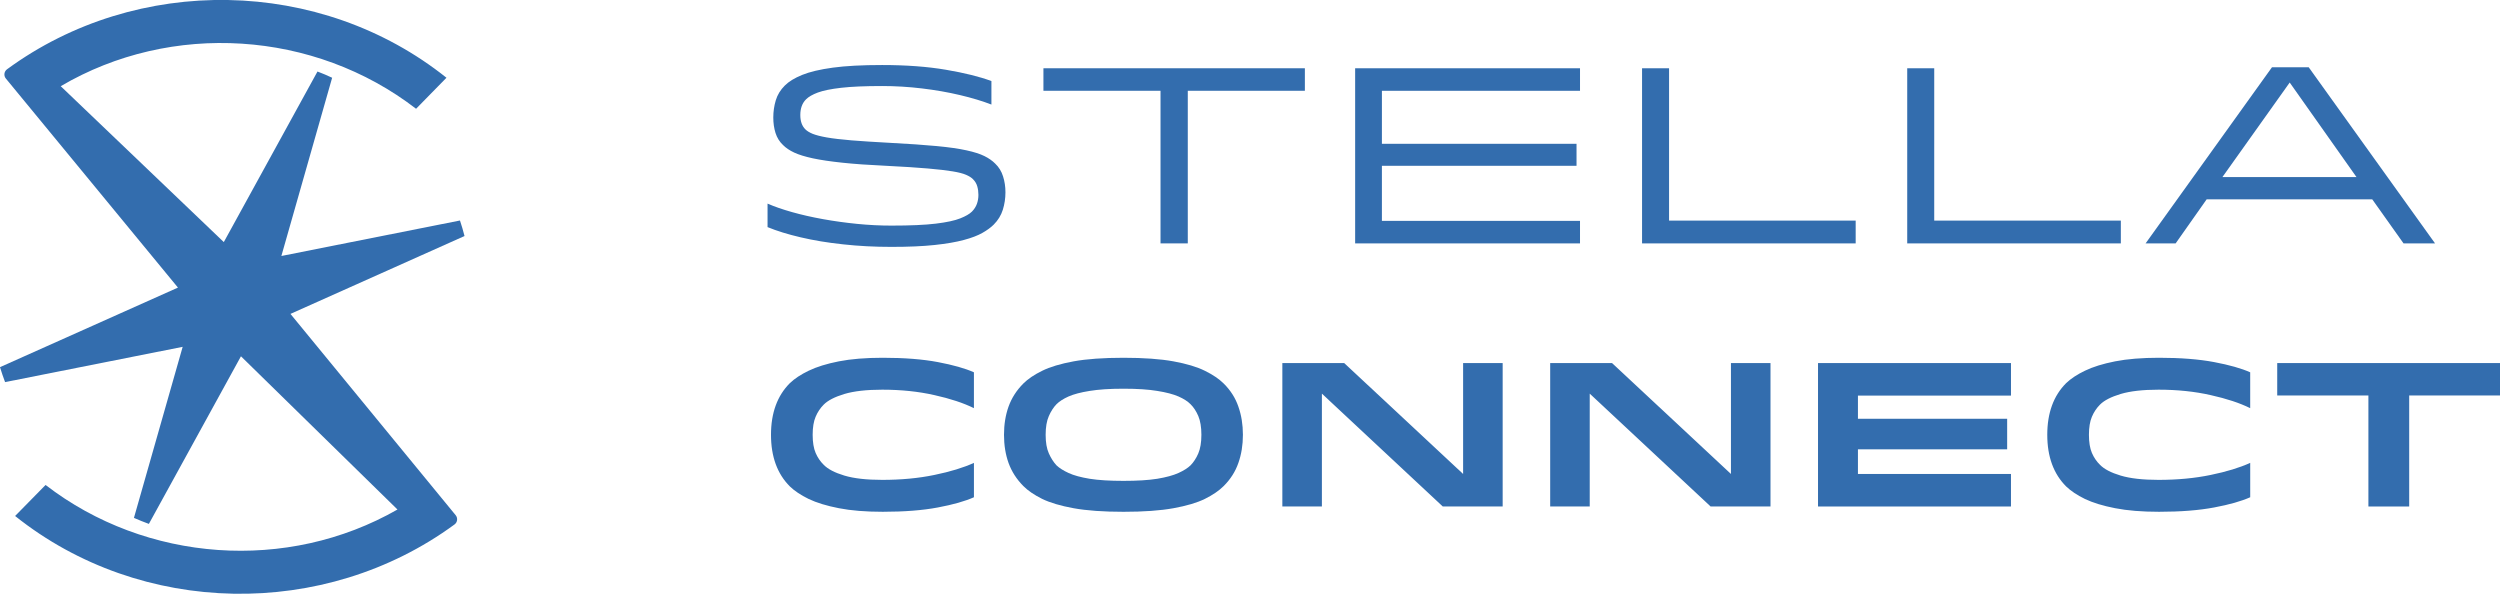
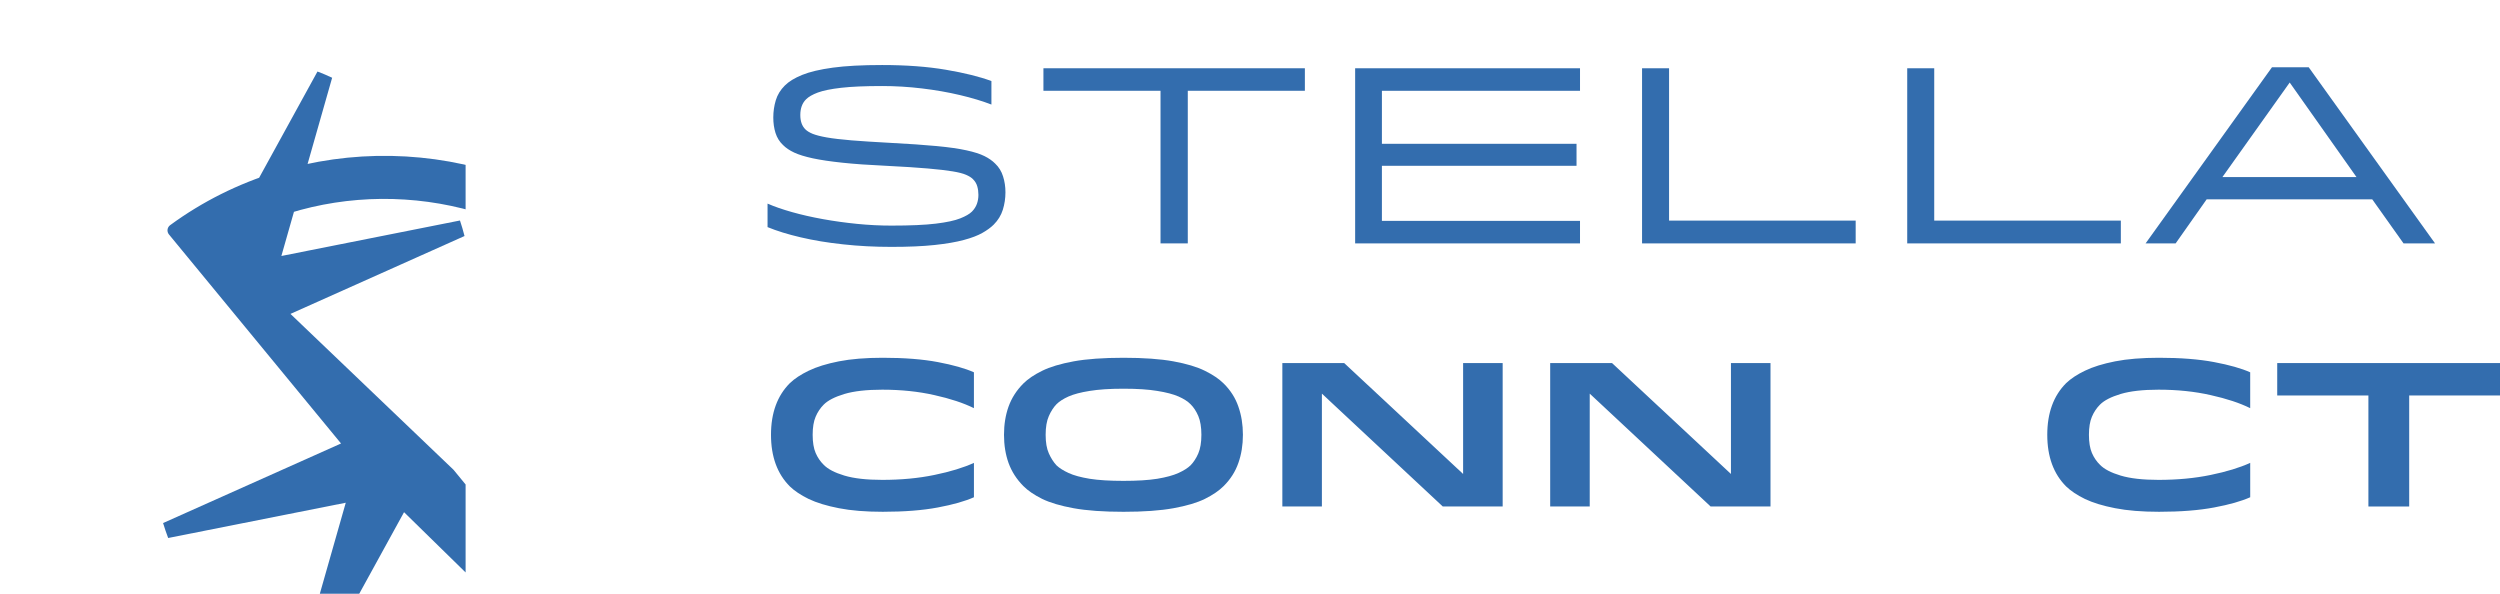
<svg xmlns="http://www.w3.org/2000/svg" xmlns:ns1="http://sodipodi.sourceforge.net/DTD/sodipodi-0.dtd" xmlns:ns2="http://www.inkscape.org/namespaces/inkscape" width="422.696" zoomAndPan="magnify" viewBox="0 0 317.022 75.294" height="100.392" preserveAspectRatio="xMidYMid" version="1.0" id="svg29" ns1:docname="stella_connect_crop.svg" ns2:version="1.3.2 (091e20e, 2023-11-25, custom)">
  <ns1:namedview id="namedview29" pagecolor="#505050" bordercolor="#ffffff" borderopacity="1" ns2:showpageshadow="0" ns2:pageopacity="0" ns2:pagecheckerboard="1" ns2:deskcolor="#505050" ns2:zoom="3.782" ns2:cx="216.15547" ns2:cy="134.98149" ns2:window-width="3840" ns2:window-height="2126" ns2:window-x="3829" ns2:window-y="15" ns2:window-maximized="1" ns2:current-layer="svg29" />
  <defs id="defs1">
    <g id="g1" />
    <clipPath id="c9533af7e8">
      <path d="M 25.289,137.48 H 84.5 v 75.34 H 25.289 Z m 0,0" clip-rule="nonzero" id="path1" />
    </clipPath>
  </defs>
  <g clip-path="url(#c9533af7e8)" id="g2" transform="translate(-25.457,-137.48)">
-     <path fill="#336dae" d="m 62.289,177.285 22.074,-9.875 c -0.168,-0.672 -0.367,-1.324 -0.578,-1.969 l -22.648,4.5 6.438,-22.602 c -0.605,-0.289 -1.223,-0.547 -1.859,-0.789 0,0 -11.867,21.629 -11.879,21.629 L 33.156,148.41 c 14.035,-8.254 32.156,-7.082 45.062,2.863 0.574,-0.582 3.301,-3.371 3.855,-3.934 -15.984,-12.766 -39.238,-13.16 -55.723,-1.074 -0.375,0.277 -0.449,0.805 -0.152,1.172 l 21.824,26.512 c -0.359,0.16 -22.227,9.938 -22.566,10.09 0.195,0.641 0.41,1.277 0.645,1.895 0.016,0 22.504,-4.473 22.52,-4.473 l -6.18,21.691 c 0.625,0.277 1.254,0.527 1.895,0.762 l 11.676,-21.254 19.848,19.43 c -13.973,7.996 -31.859,6.723 -44.625,-3.113 -0.574,0.578 -3.301,3.363 -3.863,3.934 15.984,12.766 39.246,13.16 55.723,1.074 0.375,-0.277 0.438,-0.805 0.152,-1.164 -3.328,-4.051 -20.957,-25.535 -20.957,-25.535" fill-opacity="1" fill-rule="nonzero" id="path2" />
+     <path fill="#336dae" d="m 62.289,177.285 22.074,-9.875 c -0.168,-0.672 -0.367,-1.324 -0.578,-1.969 l -22.648,4.5 6.438,-22.602 c -0.605,-0.289 -1.223,-0.547 -1.859,-0.789 0,0 -11.867,21.629 -11.879,21.629 c 14.035,-8.254 32.156,-7.082 45.062,2.863 0.574,-0.582 3.301,-3.371 3.855,-3.934 -15.984,-12.766 -39.238,-13.16 -55.723,-1.074 -0.375,0.277 -0.449,0.805 -0.152,1.172 l 21.824,26.512 c -0.359,0.16 -22.227,9.938 -22.566,10.09 0.195,0.641 0.41,1.277 0.645,1.895 0.016,0 22.504,-4.473 22.52,-4.473 l -6.18,21.691 c 0.625,0.277 1.254,0.527 1.895,0.762 l 11.676,-21.254 19.848,19.43 c -13.973,7.996 -31.859,6.723 -44.625,-3.113 -0.574,0.578 -3.301,3.363 -3.863,3.934 15.984,12.766 39.246,13.16 55.723,1.074 0.375,-0.277 0.438,-0.805 0.152,-1.164 -3.328,-4.051 -20.957,-25.535 -20.957,-25.535" fill-opacity="1" fill-rule="nonzero" id="path2" />
  </g>
  <path fill="#336dae" d="m 113.031,28.609 c 2.391,0 4.27,-0.082 5.645,-0.25 1.375,-0.168 2.406,-0.391 3.094,-0.668 0.688,-0.273 1.18,-0.559 1.477,-0.855 0.293,-0.297 0.504,-0.625 0.633,-0.984 0.129,-0.359 0.191,-0.738 0.191,-1.141 0,-0.379 -0.047,-0.738 -0.145,-1.078 -0.094,-0.34 -0.277,-0.645 -0.555,-0.922 -0.188,-0.191 -0.473,-0.371 -0.855,-0.539 -0.383,-0.168 -0.953,-0.316 -1.711,-0.441 -0.762,-0.129 -1.816,-0.25 -3.156,-0.367 -1.344,-0.117 -3.086,-0.23 -5.219,-0.336 -2.223,-0.102 -4.086,-0.234 -5.602,-0.395 -1.512,-0.16 -2.762,-0.344 -3.746,-0.555 -0.98,-0.211 -1.77,-0.453 -2.363,-0.727 -0.59,-0.277 -1.063,-0.594 -1.422,-0.957 -0.445,-0.418 -0.766,-0.93 -0.957,-1.535 -0.188,-0.602 -0.281,-1.254 -0.281,-1.953 0,-0.758 0.105,-1.488 0.316,-2.188 0.211,-0.699 0.594,-1.324 1.145,-1.871 0.504,-0.508 1.238,-0.957 2.199,-1.348 0.965,-0.391 2.258,-0.699 3.891,-0.922 1.625,-0.223 3.711,-0.332 6.25,-0.332 3.043,0 5.746,0.199 8.102,0.602 2.359,0.402 4.277,0.879 5.758,1.43 v 2.98 c -1.141,-0.441 -2.473,-0.844 -3.996,-1.203 -1.523,-0.359 -3.125,-0.641 -4.809,-0.84 -1.68,-0.203 -3.367,-0.305 -5.055,-0.305 -2.16,0 -3.887,0.074 -5.188,0.223 -1.301,0.148 -2.289,0.352 -2.965,0.602 -0.68,0.254 -1.176,0.543 -1.492,0.859 -0.488,0.484 -0.73,1.152 -0.73,1.996 0,0.785 0.211,1.387 0.637,1.809 0.207,0.211 0.52,0.402 0.934,0.574 0.414,0.164 1.008,0.32 1.793,0.457 0.781,0.137 1.816,0.258 3.105,0.367 1.293,0.105 2.922,0.211 4.887,0.316 2.391,0.125 4.367,0.262 5.934,0.41 1.562,0.148 2.828,0.328 3.789,0.543 0.965,0.211 1.719,0.453 2.27,0.727 0.551,0.273 1.004,0.59 1.363,0.953 0.465,0.441 0.797,0.98 0.996,1.617 0.203,0.633 0.305,1.312 0.305,2.027 0,0.766 -0.113,1.5 -0.332,2.207 -0.223,0.711 -0.609,1.34 -1.156,1.887 -0.359,0.359 -0.836,0.711 -1.43,1.047 -0.594,0.34 -1.383,0.641 -2.367,0.902 -0.98,0.266 -2.219,0.477 -3.711,0.637 -1.488,0.16 -3.312,0.238 -5.469,0.238 -2.113,0 -4.152,-0.105 -6.109,-0.32 -1.953,-0.207 -3.746,-0.504 -5.375,-0.887 -1.629,-0.379 -3.035,-0.812 -4.219,-1.301 v -2.98 c 0.867,0.379 1.902,0.738 3.109,1.078 1.203,0.34 2.512,0.637 3.918,0.891 1.406,0.254 2.848,0.453 4.332,0.602 1.48,0.148 2.926,0.219 4.344,0.219 z m 0,0" fill-opacity="1" fill-rule="nonzero" id="path3" />
  <path fill="#336dae" d="m 165.469,8.656 v 2.855 h -14.848 v 19.352 h -3.457 v -19.352 h -14.848 v -2.855 z m 0,0" fill-opacity="1" fill-rule="nonzero" id="path4" />
  <path fill="#336dae" d="m 175.238,18.238 h 24.68 v 2.789 h -24.68 v 6.98 h 25.121 v 2.855 H 171.844 V 8.656 h 28.516 v 2.855 h -25.121 z m 0,0" fill-opacity="1" fill-rule="nonzero" id="path5" />
  <path fill="#336dae" d="m 211.652,27.977 h 23.664 v 2.887 H 208.227 V 8.656 h 3.426 z m 0,0" fill-opacity="1" fill-rule="nonzero" id="path6" />
  <path fill="#336dae" d="m 245.277,27.977 h 23.664 v 2.887 H 241.852 V 8.656 h 3.426 z m 0,0" fill-opacity="1" fill-rule="nonzero" id="path7" />
  <path fill="#336dae" d="m 288.105,8.531 h 4.66 l 16.02,22.332 h -3.996 l -3.965,-5.582 h -21.004 l -3.93,5.582 h -3.809 z m 2.25,1.934 -8.535,11.992 h 17.004 z m 0,0" fill-opacity="1" fill-rule="nonzero" id="path8" />
  <g fill="#336dae" fill-opacity="1" id="g11" transform="translate(-25.457,-137.48)">
    <g transform="translate(121.257,201.708)" id="g10">
      <g id="g9">
        <path d="M 4.359,-15.641 C 4.953,-16.211 5.75,-16.738 6.75,-17.219 c 1.008,-0.488 2.285,-0.883 3.828,-1.188 1.539,-0.301 3.395,-0.453 5.562,-0.453 2.727,0 5.055,0.184 6.984,0.547 1.938,0.367 3.461,0.797 4.578,1.297 v 4.547 C 26.379,-13.125 24.707,-13.676 22.688,-14.125 c -2.012,-0.457 -4.215,-0.688 -6.609,-0.688 -1.992,0 -3.594,0.184 -4.812,0.547 -1.211,0.367 -2.078,0.812 -2.609,1.344 -0.438,0.438 -0.781,0.953 -1.031,1.547 -0.25,0.586 -0.375,1.344 -0.375,2.281 0,0.949 0.125,1.715 0.375,2.297 0.25,0.586 0.594,1.09 1.031,1.516 0.531,0.543 1.398,0.996 2.609,1.359 1.219,0.367 2.82,0.547 4.812,0.547 2.395,0 4.598,-0.207 6.609,-0.625 2.02,-0.414 3.691,-0.926 5.016,-1.531 v 4.359 c -1.117,0.5 -2.641,0.934 -4.578,1.297 -1.93,0.363 -4.258,0.547 -6.984,0.547 -2.168,0 -4.023,-0.152 -5.562,-0.453 C 9.035,-0.082 7.758,-0.473 6.75,-0.953 5.75,-1.441 4.953,-1.973 4.359,-2.547 2.766,-4.141 1.969,-6.32 1.969,-9.094 c 0,-2.77 0.797,-4.953 2.391,-6.547 z m 0,0" id="path9" />
      </g>
    </g>
  </g>
  <g fill="#336dae" fill-opacity="1" id="g14" transform="translate(-25.457,-137.48)">
    <g transform="translate(150.804,201.708)" id="g13">
      <g id="g12">
        <path d="m 1.969,-9.094 c 0,-1.301 0.191,-2.492 0.578,-3.578 0.395,-1.094 1.02,-2.066 1.875,-2.922 0.582,-0.582 1.375,-1.117 2.375,-1.609 1.008,-0.5 2.344,-0.898 4,-1.203 1.656,-0.301 3.766,-0.453 6.328,-0.453 2.562,0 4.672,0.152 6.328,0.453 1.664,0.305 3,0.703 4,1.203 1,0.492 1.789,1.027 2.375,1.609 0.863,0.855 1.484,1.828 1.859,2.922 0.383,1.086 0.578,2.277 0.578,3.578 0,1.305 -0.195,2.496 -0.578,3.578 -0.375,1.086 -0.996,2.059 -1.859,2.922 -0.586,0.586 -1.375,1.125 -2.375,1.625 -1,0.492 -2.336,0.887 -4,1.188 -1.656,0.301 -3.766,0.453 -6.328,0.453 -2.562,0 -4.672,-0.152 -6.328,-0.453 -1.656,-0.301 -2.992,-0.695 -4,-1.188 -1,-0.5 -1.793,-1.039 -2.375,-1.625 C 3.566,-3.457 2.941,-4.43 2.547,-5.516 2.16,-6.598 1.969,-7.789 1.969,-9.094 Z m 25.031,0 c 0,-0.969 -0.133,-1.758 -0.391,-2.375 -0.262,-0.613 -0.59,-1.113 -0.984,-1.5 -0.355,-0.363 -0.867,-0.691 -1.531,-0.984 -0.668,-0.289 -1.562,-0.523 -2.688,-0.703 -1.125,-0.188 -2.555,-0.281 -4.281,-0.281 -1.73,0 -3.164,0.094 -4.297,0.281 -1.125,0.18 -2.016,0.414 -2.672,0.703 -0.656,0.293 -1.168,0.621 -1.531,0.984 -0.375,0.387 -0.699,0.887 -0.969,1.5 -0.273,0.617 -0.406,1.406 -0.406,2.375 0,0.969 0.133,1.758 0.406,2.359 C 7.926,-6.129 8.25,-5.625 8.625,-5.219 8.988,-4.875 9.5,-4.551 10.156,-4.25 c 0.656,0.305 1.547,0.547 2.672,0.734 C 13.961,-3.336 15.395,-3.25 17.125,-3.25 c 1.727,0 3.156,-0.086 4.281,-0.266 1.125,-0.188 2.02,-0.43 2.688,-0.734 0.664,-0.301 1.176,-0.625 1.531,-0.969 0.395,-0.406 0.723,-0.91 0.984,-1.516 C 26.867,-7.336 27,-8.125 27,-9.094 Z m 0,0" id="path11" />
      </g>
    </g>
  </g>
  <g fill="#336dae" fill-opacity="1" id="g17" transform="translate(-25.457,-137.48)">
    <g transform="translate(185.054,201.708)" id="g16">
      <g id="g15">
        <path d="M 10.859,-18.188 25.938,-4.125 v -14.062 h 5.016 V 0 h -7.594 L 8.031,-14.312 V 0 H 3.016 v -18.188 z m 0,0" id="path14" />
      </g>
    </g>
  </g>
  <g fill="#336dae" fill-opacity="1" id="g20" transform="translate(-25.457,-137.48)">
    <g transform="translate(219.018,201.708)" id="g19">
      <g id="g18">
        <path d="M 10.859,-18.188 25.938,-4.125 v -14.062 h 5.016 V 0 h -7.594 L 8.031,-14.312 V 0 H 3.016 v -18.188 z m 0,0" id="path17" />
      </g>
    </g>
  </g>
  <g fill="#336dae" fill-opacity="1" id="g23" transform="translate(-25.457,-137.48)">
    <g transform="translate(252.982,201.708)" id="g22">
      <g id="g21">
-         <path d="M 8.078,-11.125 H 27 V -7.25 H 8.078 v 3.125 h 19.406 V 0 H 3.016 v -18.188 h 24.469 v 4.125 H 8.078 Z m 0,0" id="path20" />
-       </g>
+         </g>
    </g>
  </g>
  <g fill="#336dae" fill-opacity="1" id="g26" transform="translate(-25.457,-137.48)">
    <g transform="translate(283.1,201.708)" id="g25">
      <g id="g24">
        <path d="M 4.359,-15.641 C 4.953,-16.211 5.75,-16.738 6.75,-17.219 c 1.008,-0.488 2.285,-0.883 3.828,-1.188 1.539,-0.301 3.395,-0.453 5.562,-0.453 2.727,0 5.055,0.184 6.984,0.547 1.938,0.367 3.461,0.797 4.578,1.297 v 4.547 C 26.379,-13.125 24.707,-13.676 22.688,-14.125 c -2.012,-0.457 -4.215,-0.688 -6.609,-0.688 -1.992,0 -3.594,0.184 -4.812,0.547 -1.211,0.367 -2.078,0.812 -2.609,1.344 -0.438,0.438 -0.781,0.953 -1.031,1.547 -0.25,0.586 -0.375,1.344 -0.375,2.281 0,0.949 0.125,1.715 0.375,2.297 0.25,0.586 0.594,1.09 1.031,1.516 0.531,0.543 1.398,0.996 2.609,1.359 1.219,0.367 2.82,0.547 4.812,0.547 2.395,0 4.598,-0.207 6.609,-0.625 2.02,-0.414 3.691,-0.926 5.016,-1.531 v 4.359 c -1.117,0.5 -2.641,0.934 -4.578,1.297 -1.93,0.363 -4.258,0.547 -6.984,0.547 -2.168,0 -4.023,-0.152 -5.562,-0.453 C 9.035,-0.082 7.758,-0.473 6.75,-0.953 5.75,-1.441 4.953,-1.973 4.359,-2.547 2.766,-4.141 1.969,-6.32 1.969,-9.094 c 0,-2.77 0.797,-4.953 2.391,-6.547 z m 0,0" id="path23" />
      </g>
    </g>
  </g>
  <g fill="#336dae" fill-opacity="1" id="g29" transform="translate(-25.457,-137.48)">
    <g transform="translate(312.776,201.708)" id="g28">
      <g id="g27">
        <path d="m 29.703,-18.188 v 4.109 H 18.188 V 0 H 13.016 V -14.078 H 1.453 V -18.188 Z m 0,0" id="path26" />
      </g>
    </g>
  </g>
</svg>